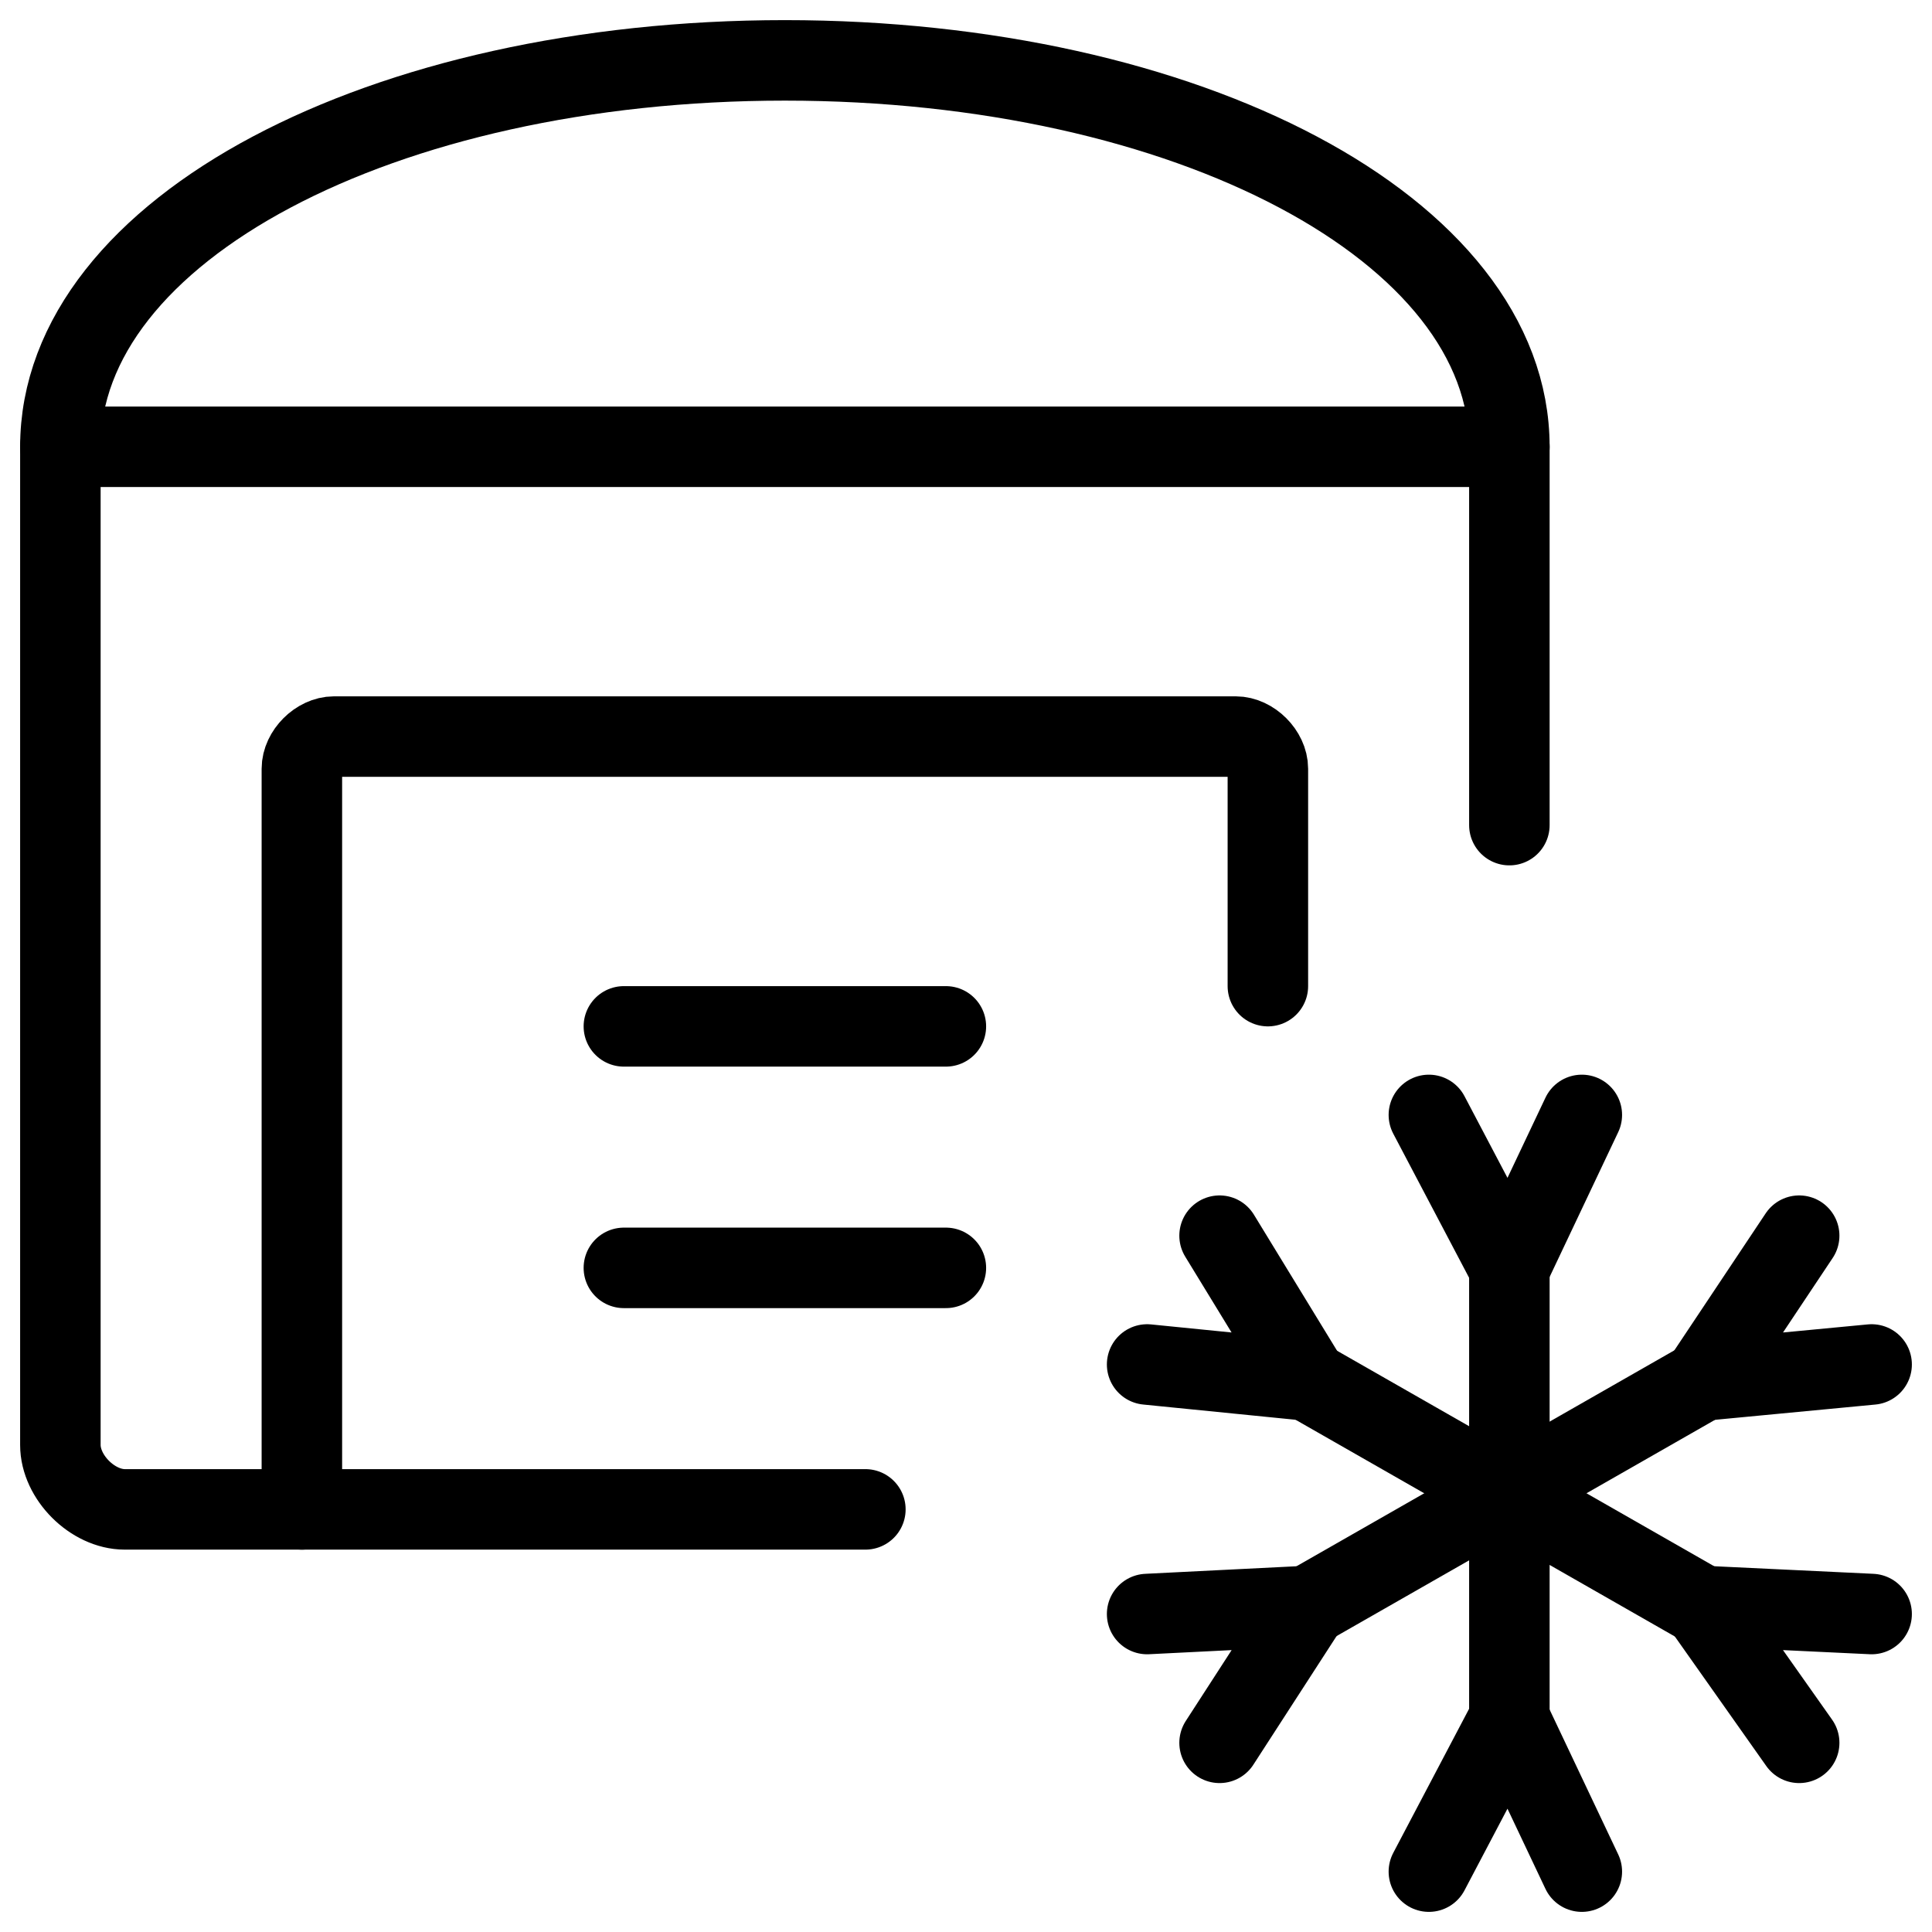
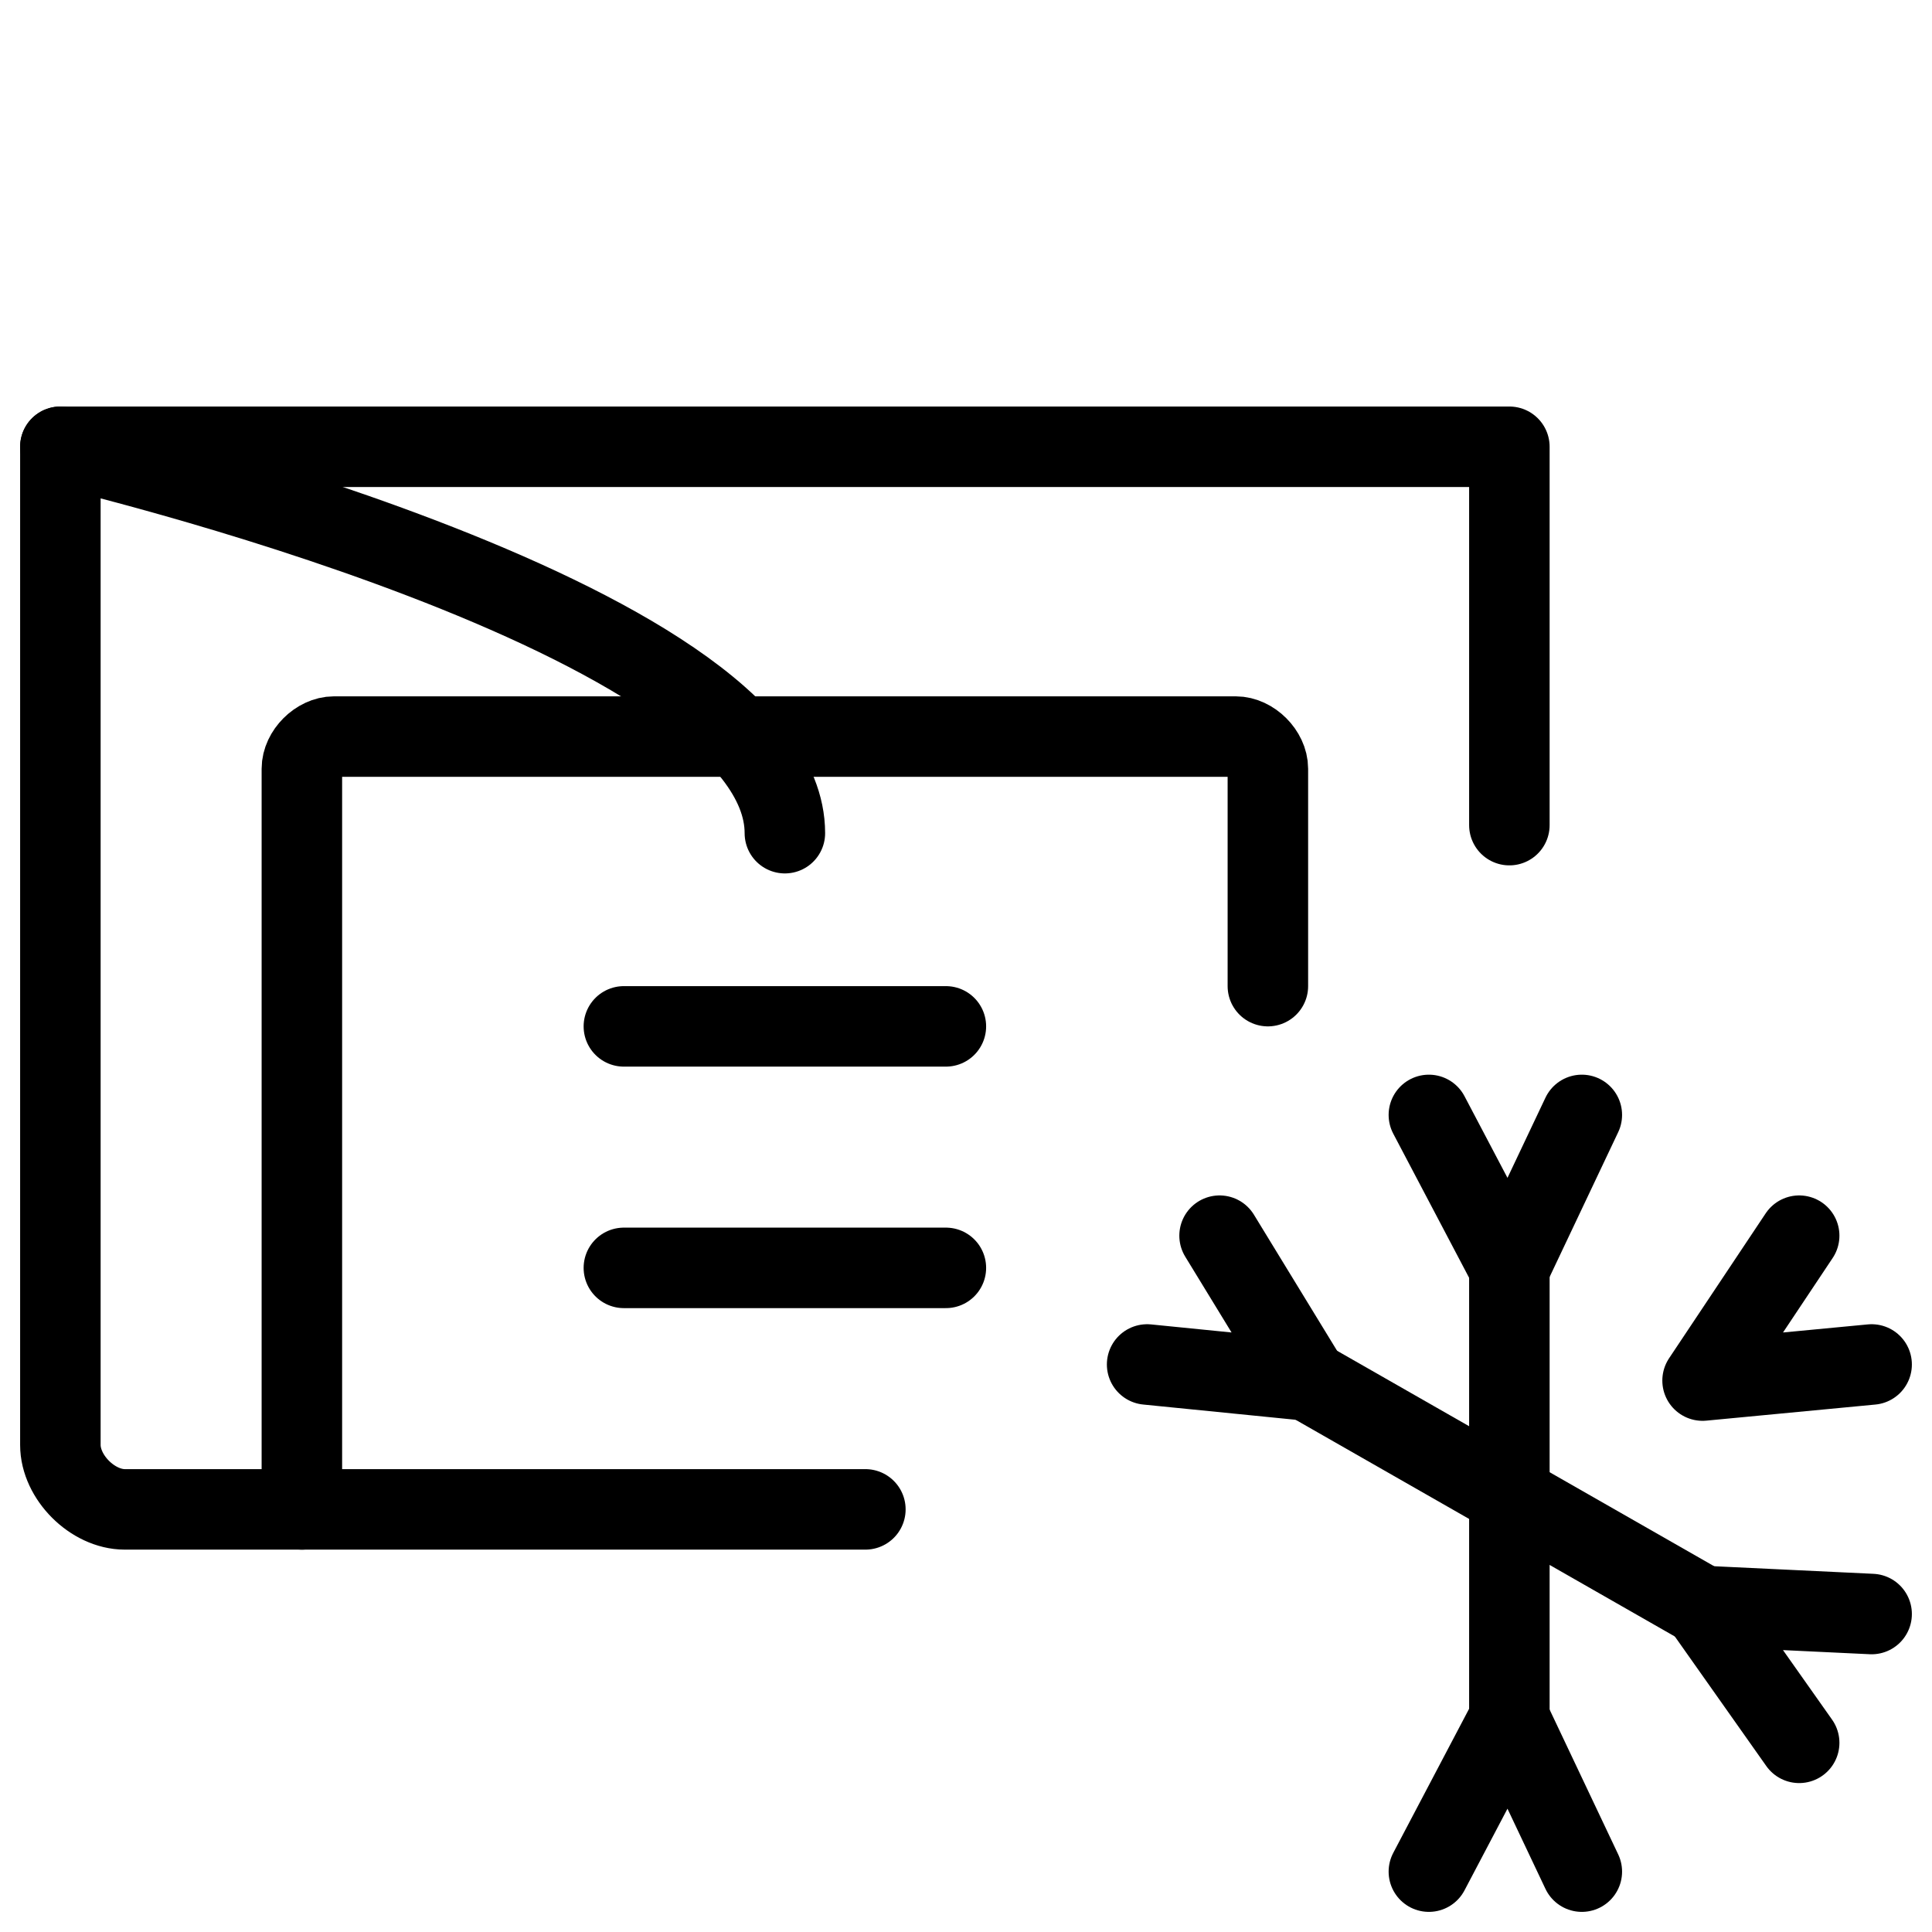
<svg xmlns="http://www.w3.org/2000/svg" fill="none" viewBox="0 0 24 24">
  <path stroke="#000000" stroke-linecap="round" stroke-linejoin="round" stroke-miterlimit="10" d="M18.75 15.75v5.6" stroke-width="1" />
  <path stroke="#000000" stroke-linecap="round" stroke-linejoin="round" stroke-miterlimit="10" d="m17.75 23.25 1 -1.9 0.9 1.9" stroke-width="1" />
  <path stroke="#000000" stroke-linecap="round" stroke-linejoin="round" stroke-miterlimit="10" d="m19.65 13.85 -0.9 1.9 -1 -1.9" stroke-width="1" />
  <path stroke="#000000" stroke-linecap="round" stroke-linejoin="round" stroke-miterlimit="10" d="m16.25 17.15 4.9 2.8" stroke-width="1" />
  <path stroke="#000000" stroke-linecap="round" stroke-linejoin="round" stroke-miterlimit="10" d="m22.35 21.65 -1.2 -1.7 2.1 0.1" stroke-width="1" />
  <path stroke="#000000" stroke-linecap="round" stroke-linejoin="round" stroke-miterlimit="10" d="m15.15 15.35 1.1 1.8 -2 -0.2" stroke-width="1" />
-   <path stroke="#000000" stroke-linecap="round" stroke-linejoin="round" stroke-miterlimit="10" d="m16.25 19.95 4.9 -2.8" stroke-width="1" />
  <path stroke="#000000" stroke-linecap="round" stroke-linejoin="round" stroke-miterlimit="10" d="m23.25 16.95 -2.1 0.2 1.2 -1.8" stroke-width="1" />
-   <path stroke="#000000" stroke-linecap="round" stroke-linejoin="round" stroke-miterlimit="10" d="m14.25 20.05 2 -0.1 -1.1 1.7" stroke-width="1" />
  <path stroke="#000000" stroke-linecap="round" stroke-linejoin="round" stroke-miterlimit="10" d="M18.75 10.25V5.55h-18V17.95c0 0.4 0.4 0.8 0.8 0.8H10.75" stroke-width="1" />
-   <path stroke="#000000" stroke-linecap="round" stroke-linejoin="round" stroke-miterlimit="10" d="M0.75 5.55c0 -2.7 4 -4.8 9 -4.8s9 2.1 9 4.8" stroke-width="1" />
+   <path stroke="#000000" stroke-linecap="round" stroke-linejoin="round" stroke-miterlimit="10" d="M0.75 5.55s9 2.1 9 4.8" stroke-width="1" />
  <path stroke="#000000" stroke-linecap="round" stroke-linejoin="round" stroke-miterlimit="10" d="M15.75 12.25V9.55c0 -0.2 -0.2 -0.4 -0.4 -0.4H4.15c-0.2 0 -0.4 0.2 -0.4 0.4V18.75" stroke-width="1" />
  <path stroke="#000000" stroke-linecap="round" stroke-linejoin="round" stroke-miterlimit="10" d="M7.75 12.75h4" stroke-width="1" />
  <path stroke="#000000" stroke-linecap="round" stroke-linejoin="round" stroke-miterlimit="10" d="M7.75 15.75h4" stroke-width="1" />
</svg>